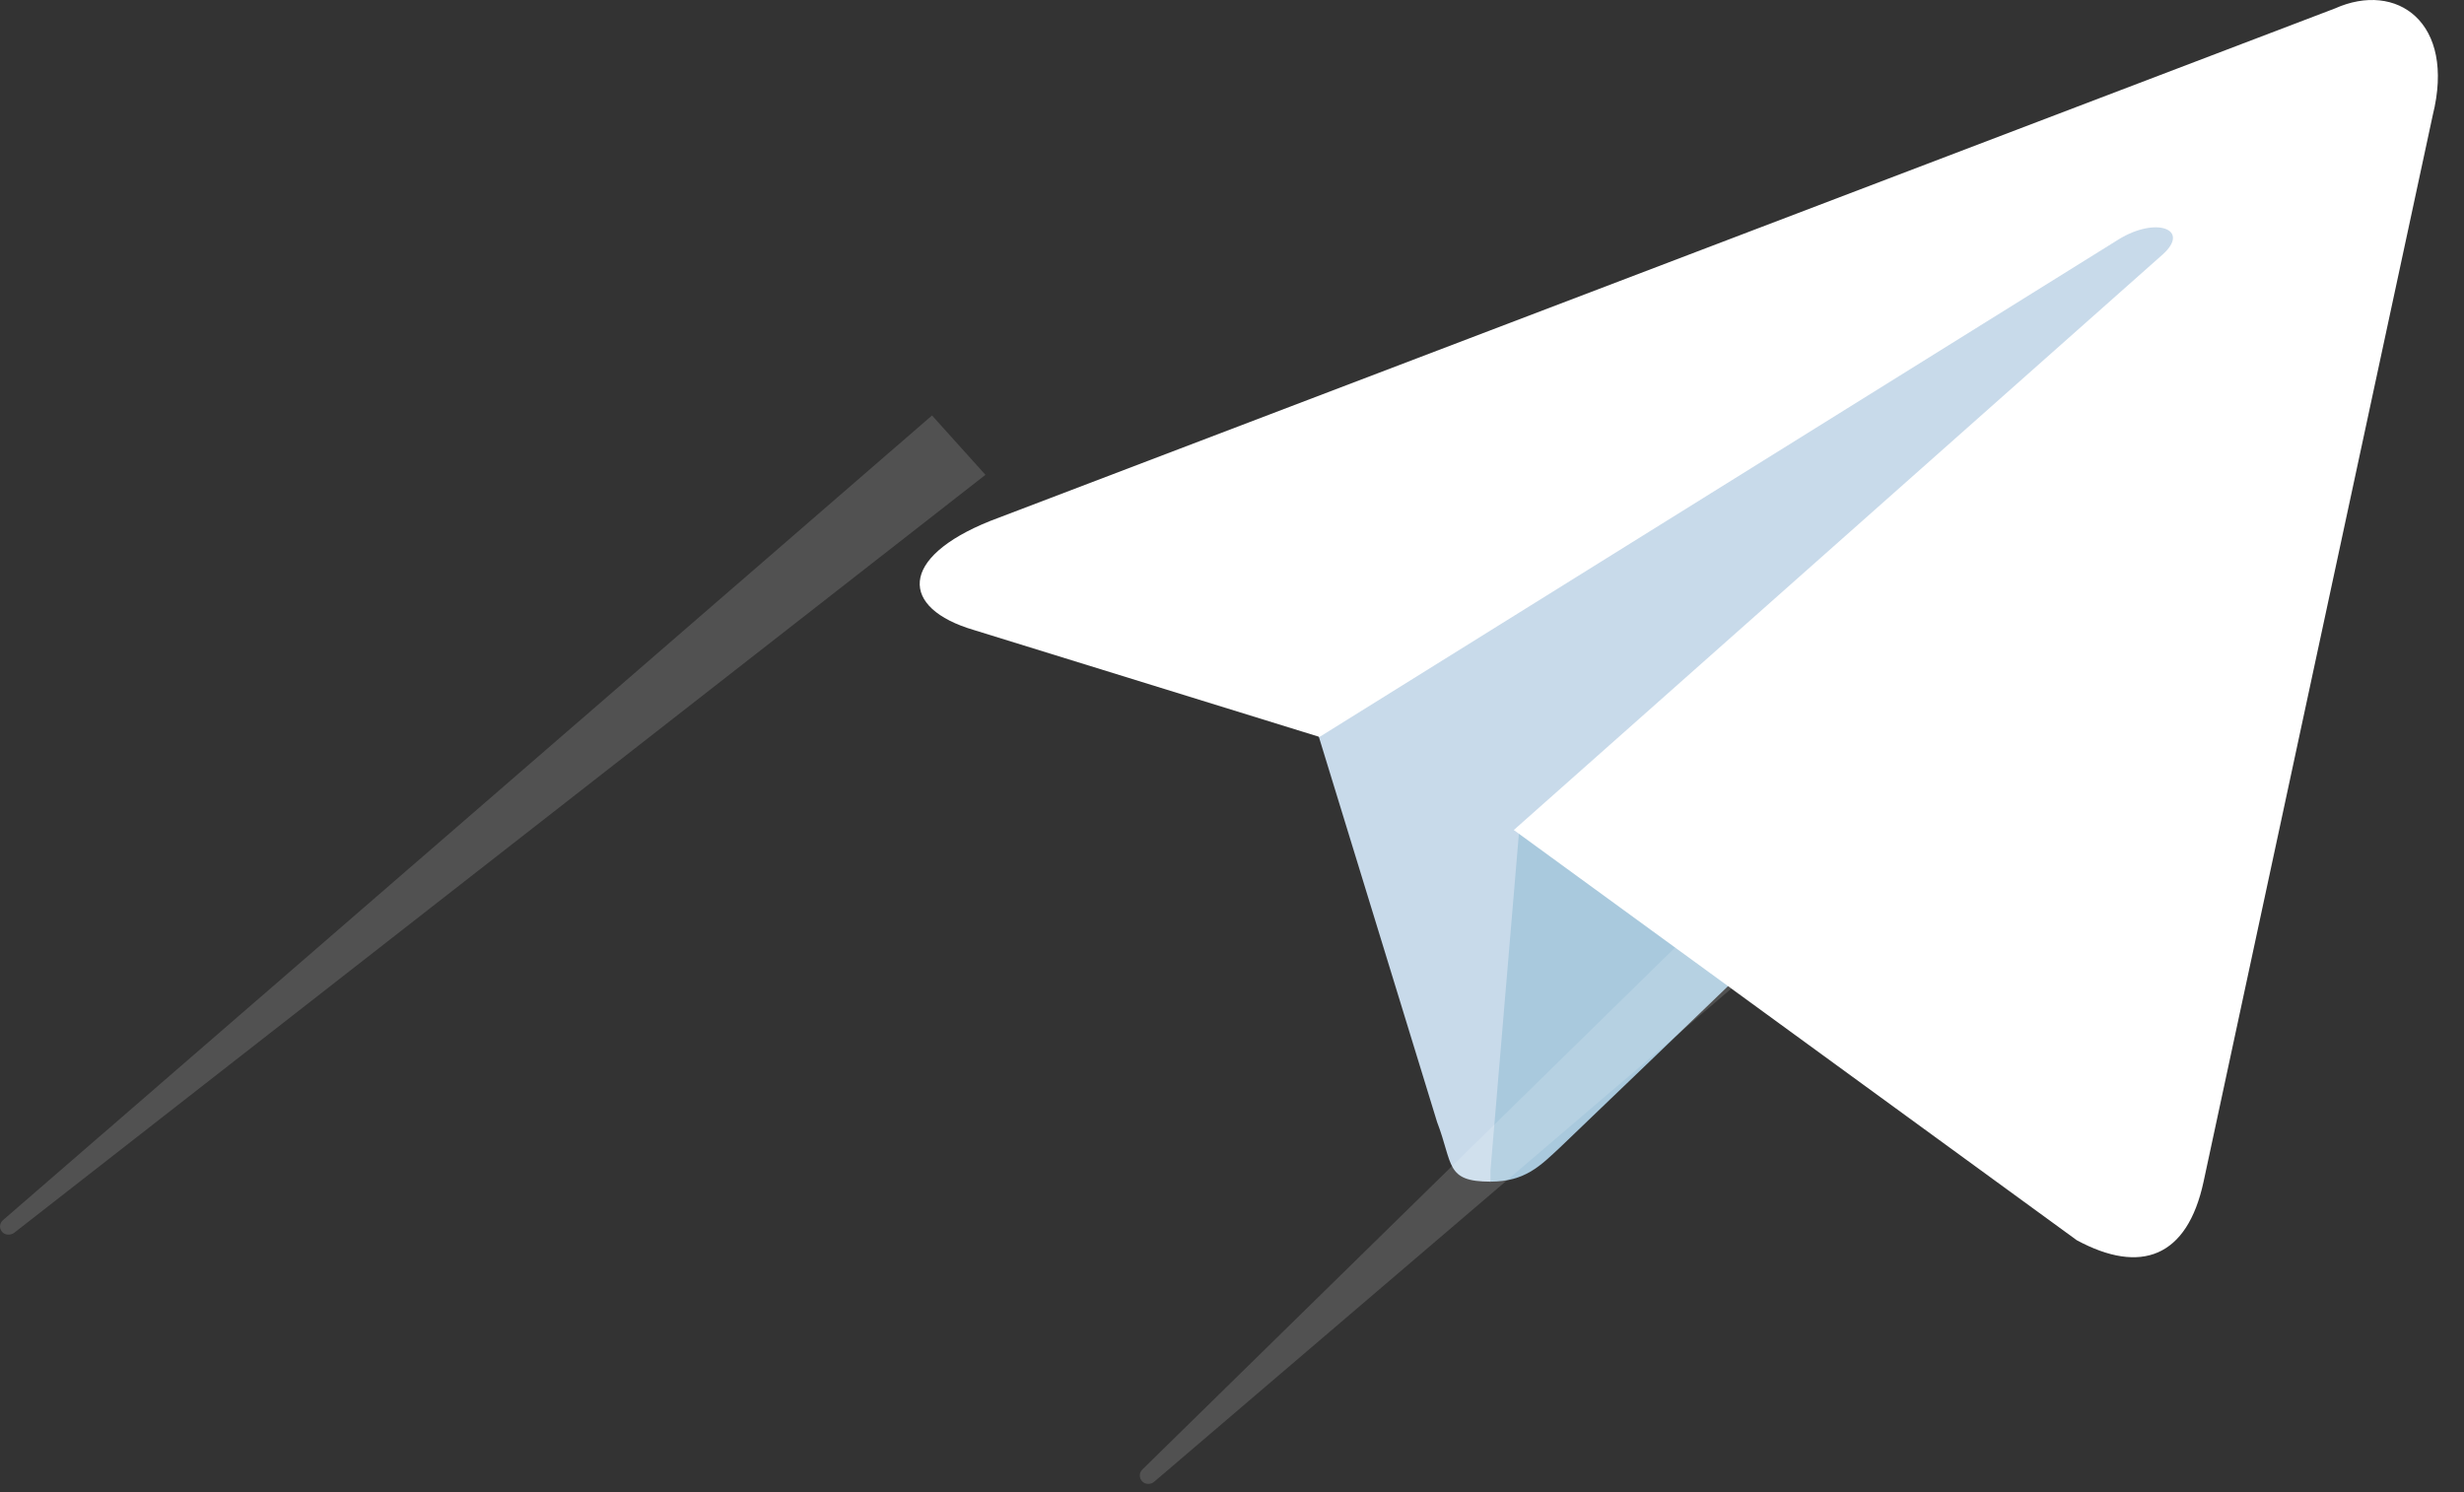
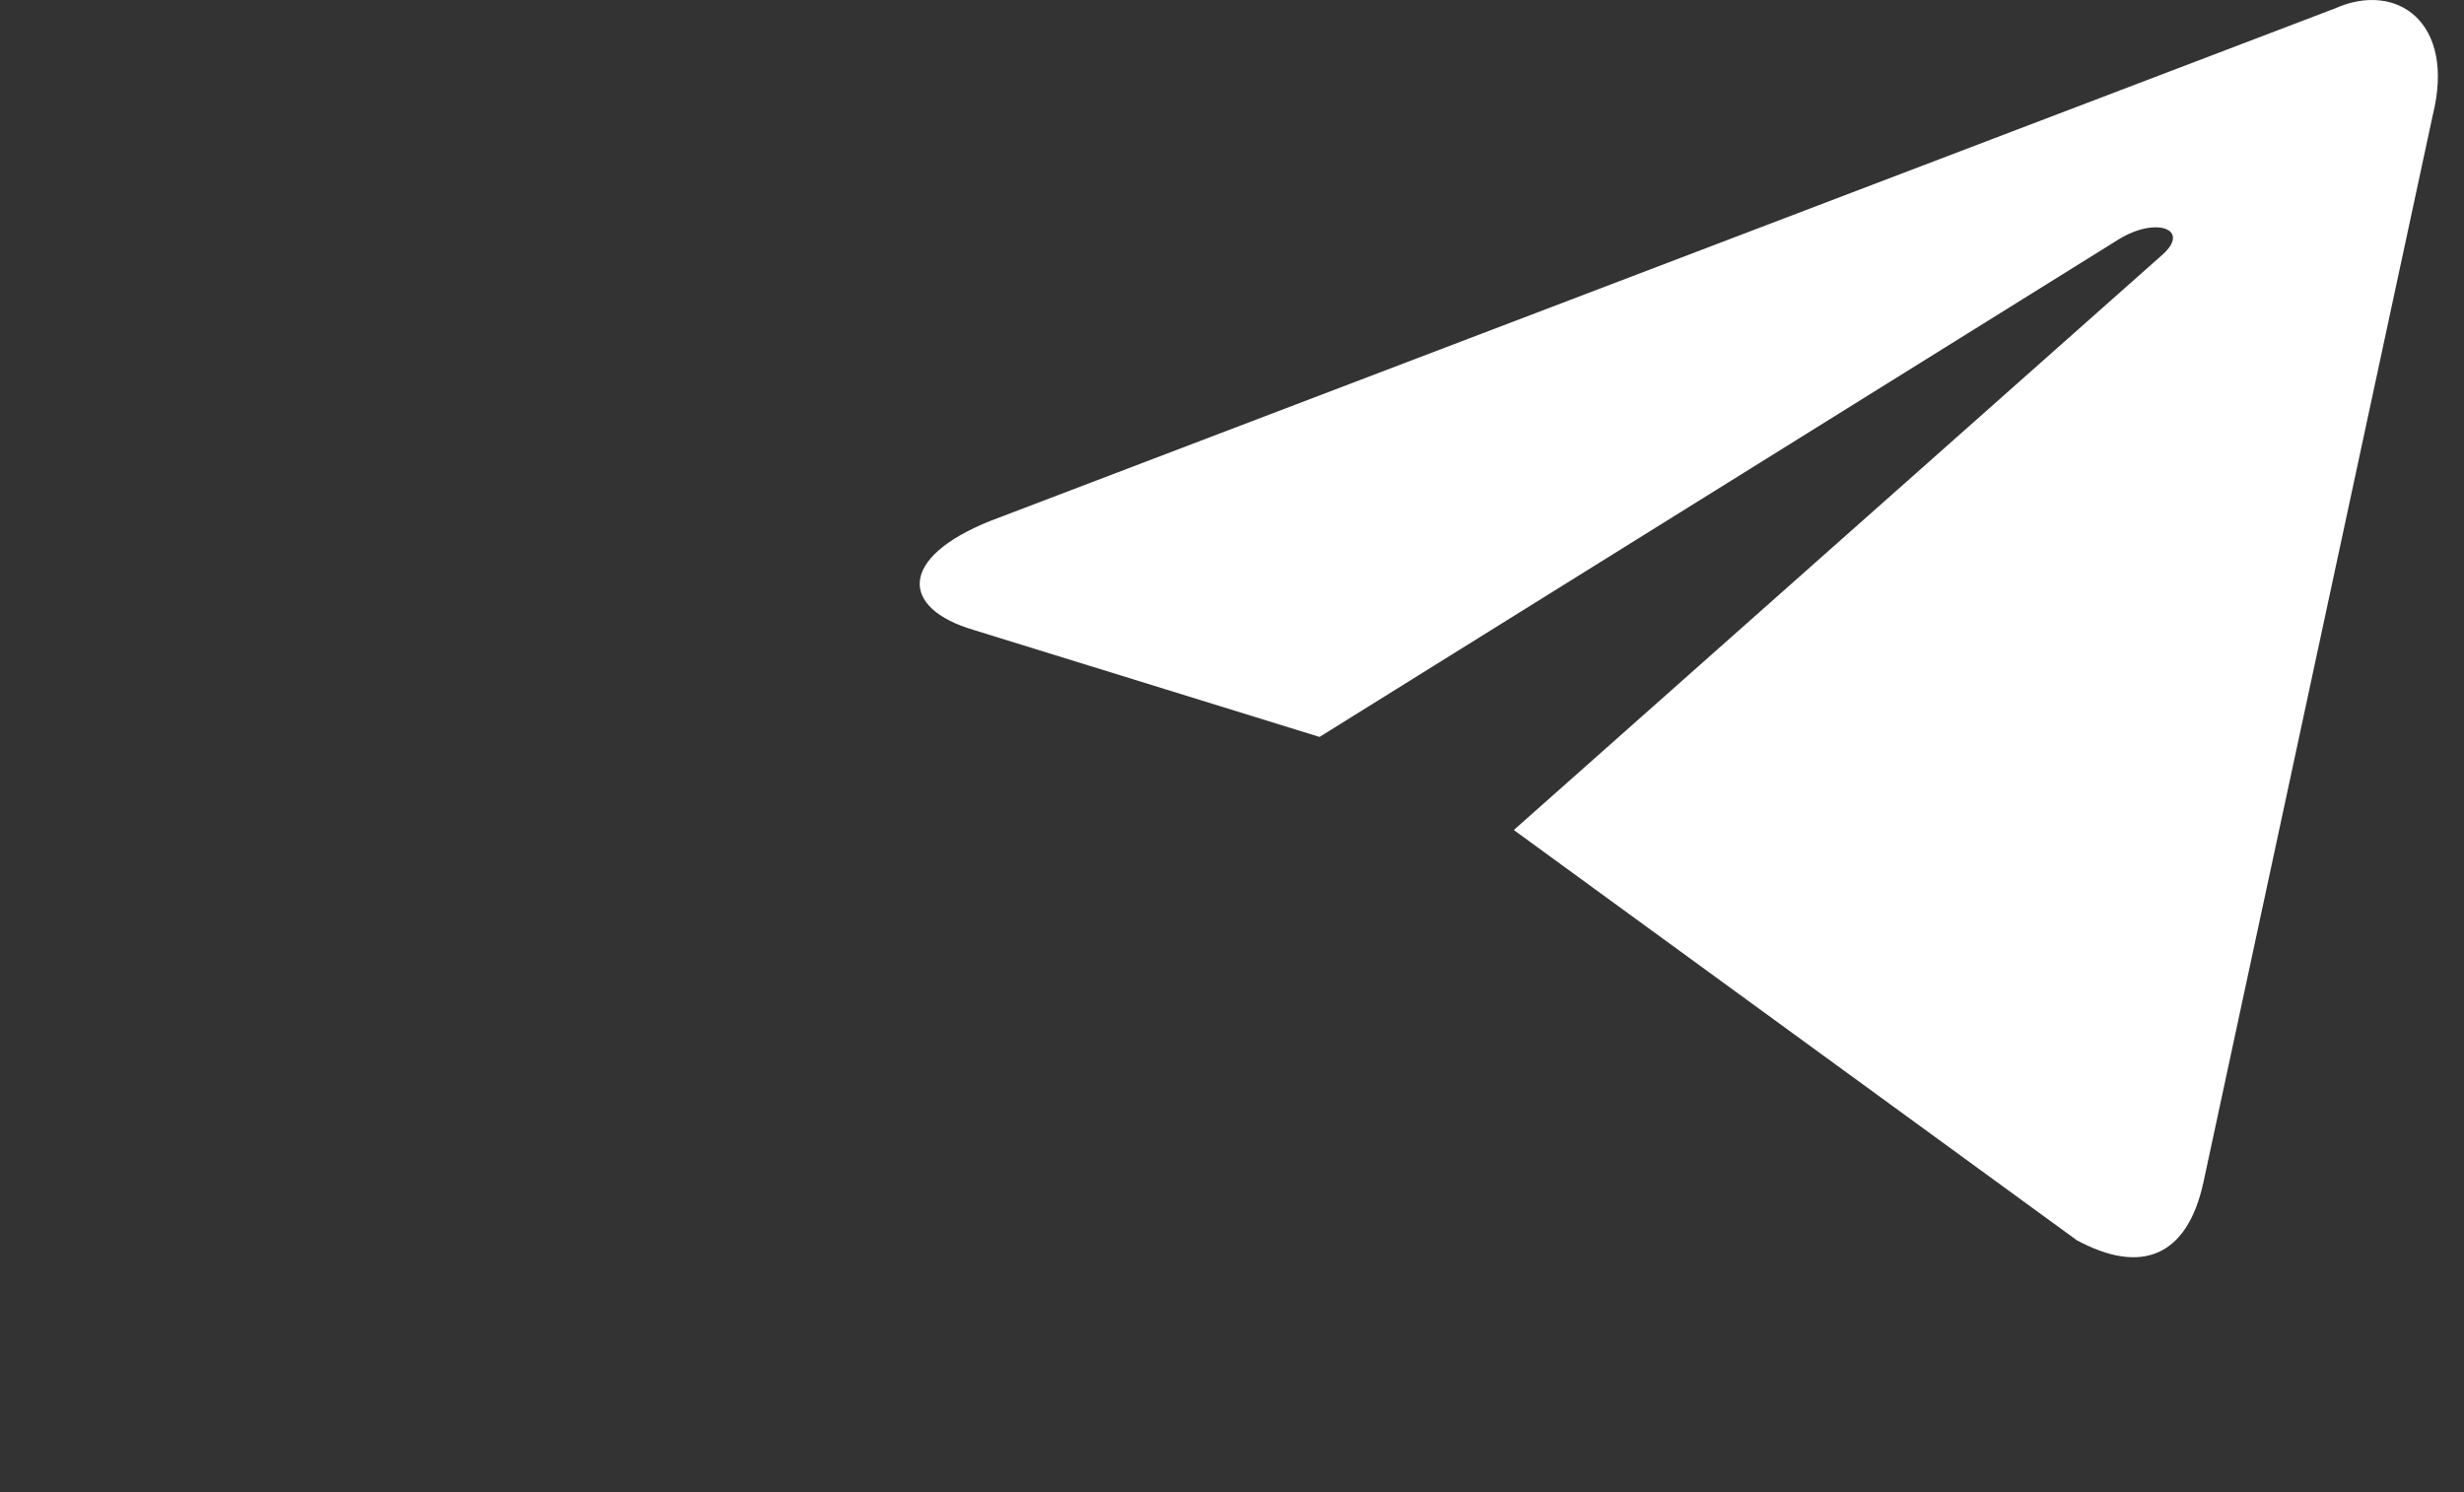
<svg xmlns="http://www.w3.org/2000/svg" width="142" height="86" viewBox="0 0 142 86" fill="none">
  <rect x="0" y="0" width="142" height="86" fill="#333333" stroke="none" />
-   <path fill-rule="evenodd" clip-rule="evenodd" d="M85.9 68.107C83.285 68.107 83.754 67.114 82.816 64.663L75.174 39.76L122.635 10.486L128.199 11.943L123.574 24.395L85.9 68.107Z" fill="#C8DAEA" />
-   <path fill-rule="evenodd" clip-rule="evenodd" d="M85.898 68.106C87.909 68.106 88.781 67.179 89.921 66.119C91.663 64.463 114.053 42.938 114.053 42.938L100.311 39.627L87.574 47.575L85.898 67.444V68.106Z" fill="#A9C9DD" />
  <path fill-rule="evenodd" clip-rule="evenodd" d="M87.24 47.84L119.685 71.484C123.372 73.472 126.053 72.478 126.992 68.107L140.198 6.645C141.538 1.28 138.12 -1.104 134.567 0.485L57.073 30.024C51.778 32.143 51.845 35.058 56.135 36.316L76.044 42.475L122.098 13.797C124.243 12.473 126.254 13.201 124.645 14.659L87.24 47.84Z" fill="white" />
-   <path d="M0.824 71.05C0.735 71.12 0.625 71.158 0.511 71.158H0.472C0.212 71.158 0.002 70.948 0.002 70.688C0.002 70.552 0.061 70.422 0.164 70.333L53.712 23.947L56.791 27.368L0.824 71.05Z" fill="white" fill-opacity="0.15" />
-   <path d="M104.003 53.369L66.512 85.407C66.421 85.484 66.306 85.527 66.187 85.527H66.169C65.903 85.527 65.688 85.311 65.688 85.045C65.688 84.916 65.74 84.792 65.832 84.701L99.898 51.316L104.003 53.369Z" fill="white" fill-opacity="0.15" />
</svg>